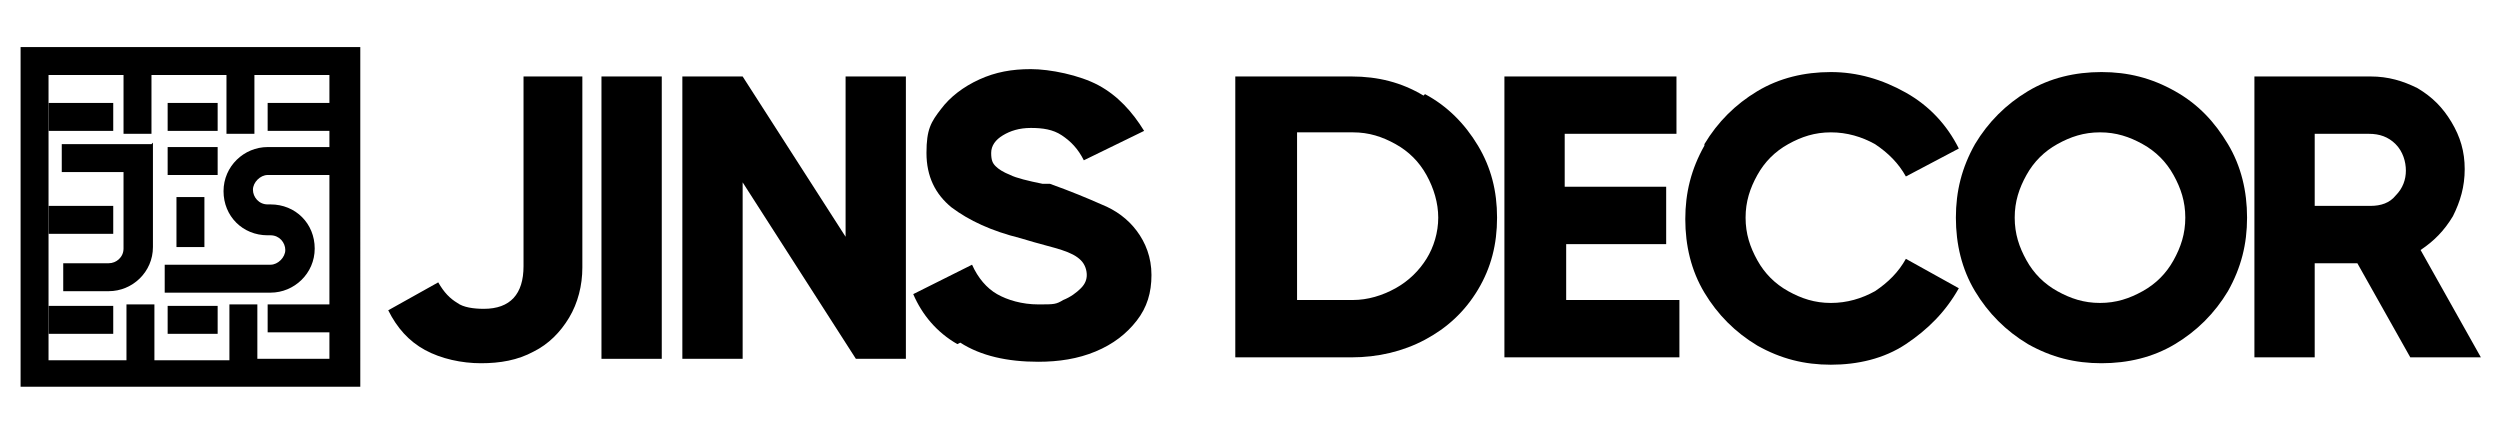
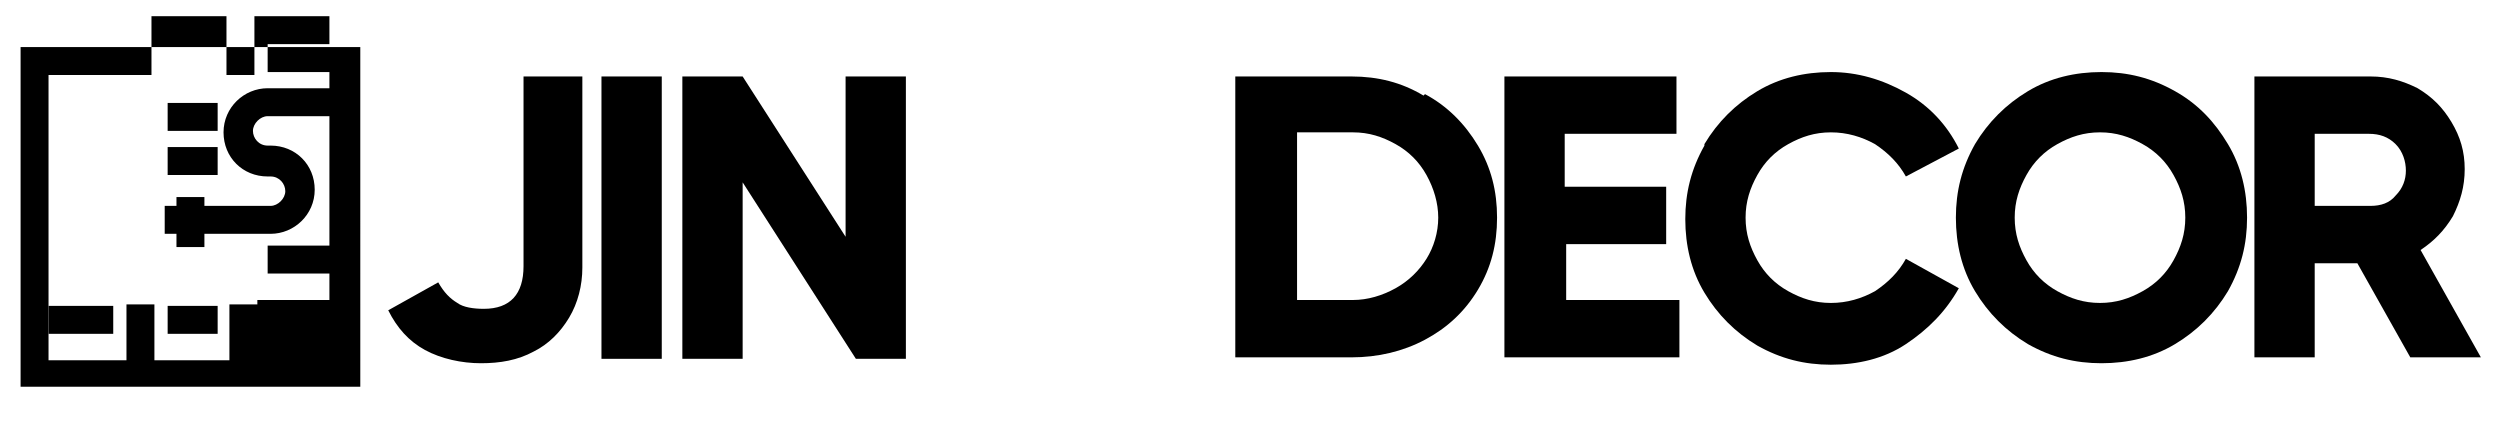
<svg xmlns="http://www.w3.org/2000/svg" id="_图层_2" version="1.1" viewBox="0 0 170 30">
  <g>
-     <path d="M1.4,3.2v23.1h23.1V3.2H1.4ZM17.5,24.5v-3.8h-1.9v3.8h-5.1v-3.8h-1.9v3.8H3.3V5.1h5.1v4h1.9v-4h5.1v4h1.9v-4h5.1v1.9h-4.2v1.9h4.2v1.1h-4.2c-1.6,0-3,1.3-3,3s1.3,3,3,3h.2c.6,0,1,.5,1,1s-.5,1-1,1h-7.2v1.9h7.2c1.6,0,3-1.3,3-3s-1.3-3-3-3h-.2c-.6,0-1-.5-1-1s.5-1,1-1h4.2v8.8h-4.2v1.9h4.2v1.8h-5.1.2,0Z" />
-     <rect x="3.3" y="7" width="4.4" height="1.9" />
-     <path d="M10.3,9.8h-6.1v1.9h4.2v5.2c0,.6-.5,1-1,1h-3.1v1.9h3.1c1.6,0,3-1.3,3-3v-7.1h0Z" />
+     <path d="M1.4,3.2v23.1h23.1V3.2H1.4ZM17.5,24.5v-3.8h-1.9v3.8h-5.1v-3.8h-1.9v3.8H3.3V5.1h5.1h1.9v-4h5.1v4h1.9v-4h5.1v1.9h-4.2v1.9h4.2v1.1h-4.2c-1.6,0-3,1.3-3,3s1.3,3,3,3h.2c.6,0,1,.5,1,1s-.5,1-1,1h-7.2v1.9h7.2c1.6,0,3-1.3,3-3s-1.3-3-3-3h-.2c-.6,0-1-.5-1-1s.5-1,1-1h4.2v8.8h-4.2v1.9h4.2v1.8h-5.1.2,0Z" />
    <rect x="11.4" y="7" width="3.4" height="1.9" />
    <rect x="11.4" y="10" width="3.4" height="1.9" />
-     <rect x="3.3" y="14" width="4.4" height="1.9" />
    <rect x="3.3" y="20.8" width="4.4" height="1.9" />
    <rect x="11.4" y="20.8" width="3.4" height="1.9" />
    <rect x="12" y="13.4" width="1.9" height="3.4" />
  </g>
  <g>
    <path d="M35.5,5.2h4.1v13c0,1.2-.3,2.4-.9,3.4-.6,1-1.4,1.8-2.4,2.3-1.1.6-2.3.8-3.6.8s-2.7-.3-3.8-.9c-1.1-.6-1.9-1.5-2.5-2.7l3.4-1.9c.4.7.8,1.1,1.3,1.4.4.3,1.1.4,1.8.4,1.8,0,2.7-1,2.7-2.9V5.2Z" />
    <path d="M40.9,24.3V5.2h4.1v19.2h-4.1Z" />
    <path d="M57.5,16.1V5.2h4.1v19.2h-3.4l-7.7-12v12h-4.1V5.2h4.1s0,0,0,0l7,10.9Z" />
-     <path d="M65.1,23.4c-1.4-.8-2.4-2-3-3.4l4-2c.4.9,1,1.6,1.7,2,.7.4,1.7.7,2.8.7s1.2,0,1.7-.3c.5-.2.9-.5,1.2-.8.3-.3.4-.6.4-.9s-.1-.7-.4-1c-.3-.3-.7-.5-1.3-.7-.6-.2-1.5-.4-2.8-.8-2-.5-3.5-1.2-4.7-2.1-1.1-.9-1.7-2.1-1.7-3.7s.3-2.1,1-3c.6-.8,1.5-1.5,2.6-2,1.1-.5,2.2-.7,3.5-.7s3.3.4,4.6,1.1c1.3.7,2.3,1.8,3.1,3.1l-4.1,2c-.4-.8-.9-1.3-1.5-1.7-.6-.4-1.3-.5-2.1-.5s-1.4.2-1.9.5-.8.7-.8,1.2.1.7.3.9c.2.2.5.4,1,.6.4.2,1.2.4,2.2.6h.5c1.4.5,2.6,1,3.5,1.4,1,.4,1.8,1,2.4,1.8s1,1.8,1,3-.3,2.2-1,3.1c-.7.9-1.6,1.6-2.8,2.1-1.2.5-2.5.7-3.9.7-2.1,0-3.9-.4-5.3-1.3Z" />
    <path d="M96.9,6.4c1.5.8,2.7,2,3.6,3.5.9,1.5,1.3,3.1,1.3,4.9s-.4,3.4-1.3,4.9-2.1,2.6-3.6,3.4-3.2,1.2-5,1.2h-7.9V5.2h7.9c1.8,0,3.4.4,4.9,1.3ZM92,20.4c1,0,2-.3,2.9-.8.9-.5,1.6-1.2,2.1-2s.8-1.8.8-2.8-.3-2-.8-2.9-1.2-1.6-2.1-2.1c-.9-.5-1.8-.8-2.9-.8h-3.8v11.4h3.8Z" />
    <path d="M106.5,16.5v3.9h7.7v3.9h-11.9V5.2h11.7v3.9h-7.6v3.6h6.9v3.9h-6.9Z" />
    <path d="M115.9,9.8c.9-1.5,2.1-2.7,3.6-3.6s3.2-1.3,5-1.3,3.5.5,5.1,1.4c1.6.9,2.8,2.2,3.6,3.8l-3.6,1.9c-.5-.9-1.2-1.6-2.1-2.2-.9-.5-1.9-.8-3-.8s-2,.3-2.9.8c-.9.5-1.6,1.2-2.1,2.1-.5.9-.8,1.8-.8,2.9s.3,2,.8,2.9c.5.9,1.2,1.6,2.1,2.1.9.5,1.8.8,2.9.8s2.1-.3,3-.8c.9-.6,1.6-1.3,2.1-2.2l3.6,2c-.9,1.6-2.1,2.8-3.6,3.8s-3.3,1.4-5.1,1.4-3.4-.4-5-1.3c-1.5-.9-2.7-2.1-3.6-3.6-.9-1.5-1.3-3.2-1.3-5s.4-3.4,1.3-5Z" />
    <path d="M137.9,23.4c-1.5-.9-2.7-2.1-3.6-3.6-.9-1.5-1.3-3.2-1.3-5s.4-3.4,1.3-5c.9-1.5,2.1-2.7,3.6-3.6s3.2-1.3,5-1.3,3.4.4,5,1.3,2.7,2.1,3.6,3.6c.9,1.5,1.3,3.2,1.3,5s-.4,3.4-1.3,5c-.9,1.5-2.1,2.7-3.6,3.6-1.5.9-3.2,1.3-5,1.3s-3.4-.4-5-1.3ZM145.7,19.8c.9-.5,1.6-1.2,2.1-2.1.5-.9.8-1.8.8-2.9s-.3-2-.8-2.9c-.5-.9-1.2-1.6-2.1-2.1-.9-.5-1.8-.8-2.9-.8s-2,.3-2.9.8c-.9.5-1.6,1.2-2.1,2.1-.5.9-.8,1.8-.8,2.9s.3,2,.8,2.9c.5.9,1.2,1.6,2.1,2.1.9.5,1.8.8,2.9.8s2-.3,2.9-.8Z" />
    <path d="M163.9,24.3l-3.6-6.4h-2.9v6.4h-4.1V5.2h7.9c1.2,0,2.2.3,3.2.8,1,.6,1.7,1.3,2.3,2.3.6,1,.9,2,.9,3.2s-.3,2.2-.8,3.2c-.6,1-1.3,1.7-2.2,2.3l4.1,7.3h-4.7ZM157.4,9.1v4.9h3.8c.7,0,1.3-.2,1.7-.7.5-.5.7-1.1.7-1.7s-.2-1.3-.7-1.8c-.5-.5-1.1-.7-1.8-.7h-3.8Z" />
  </g>
</svg>